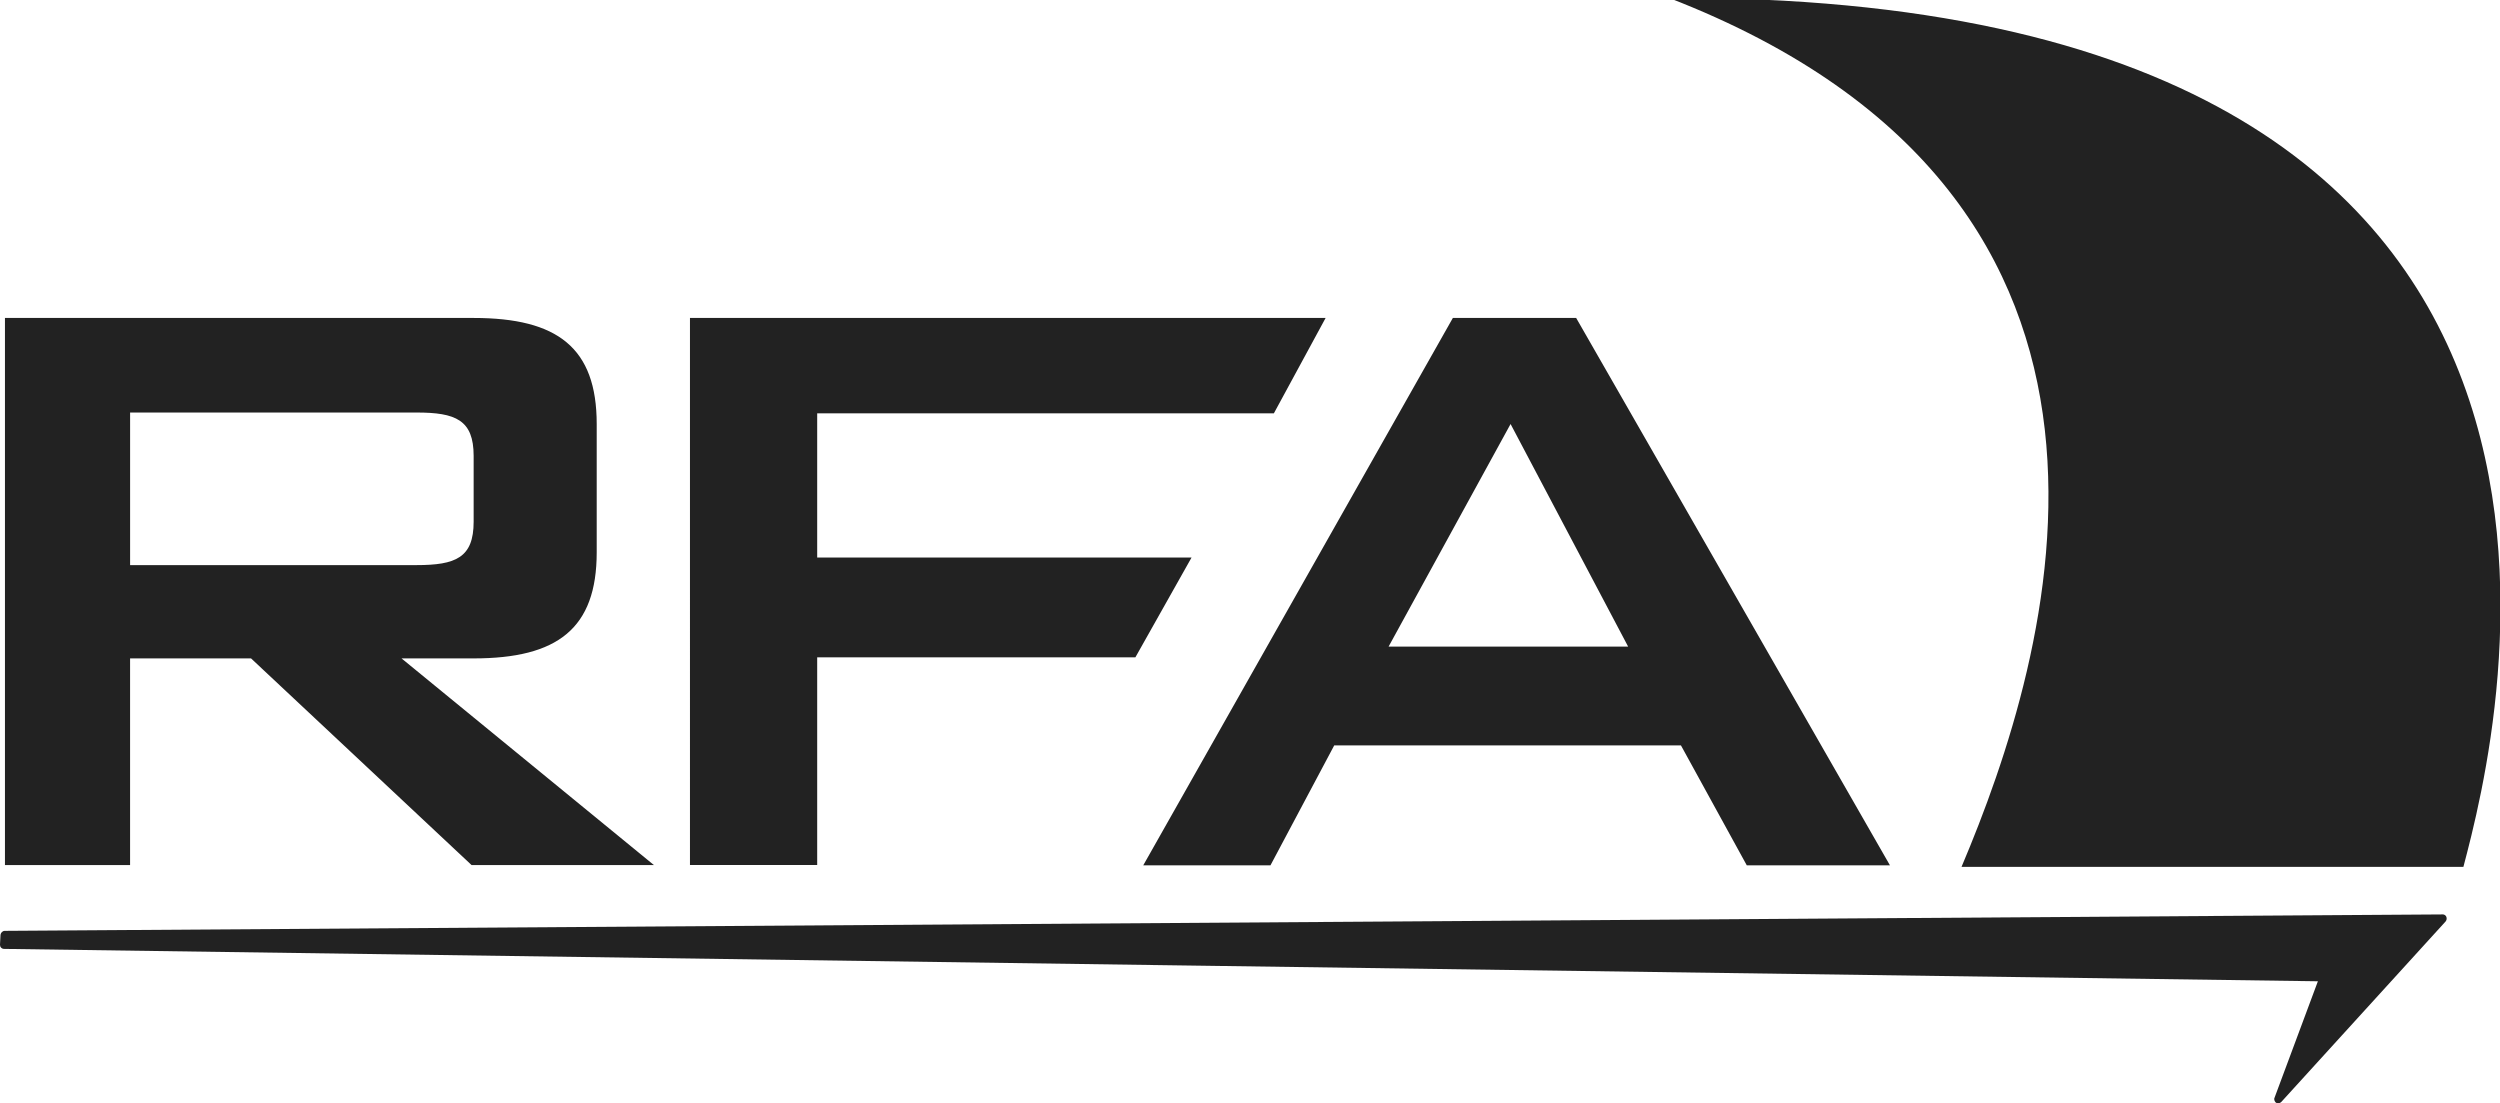
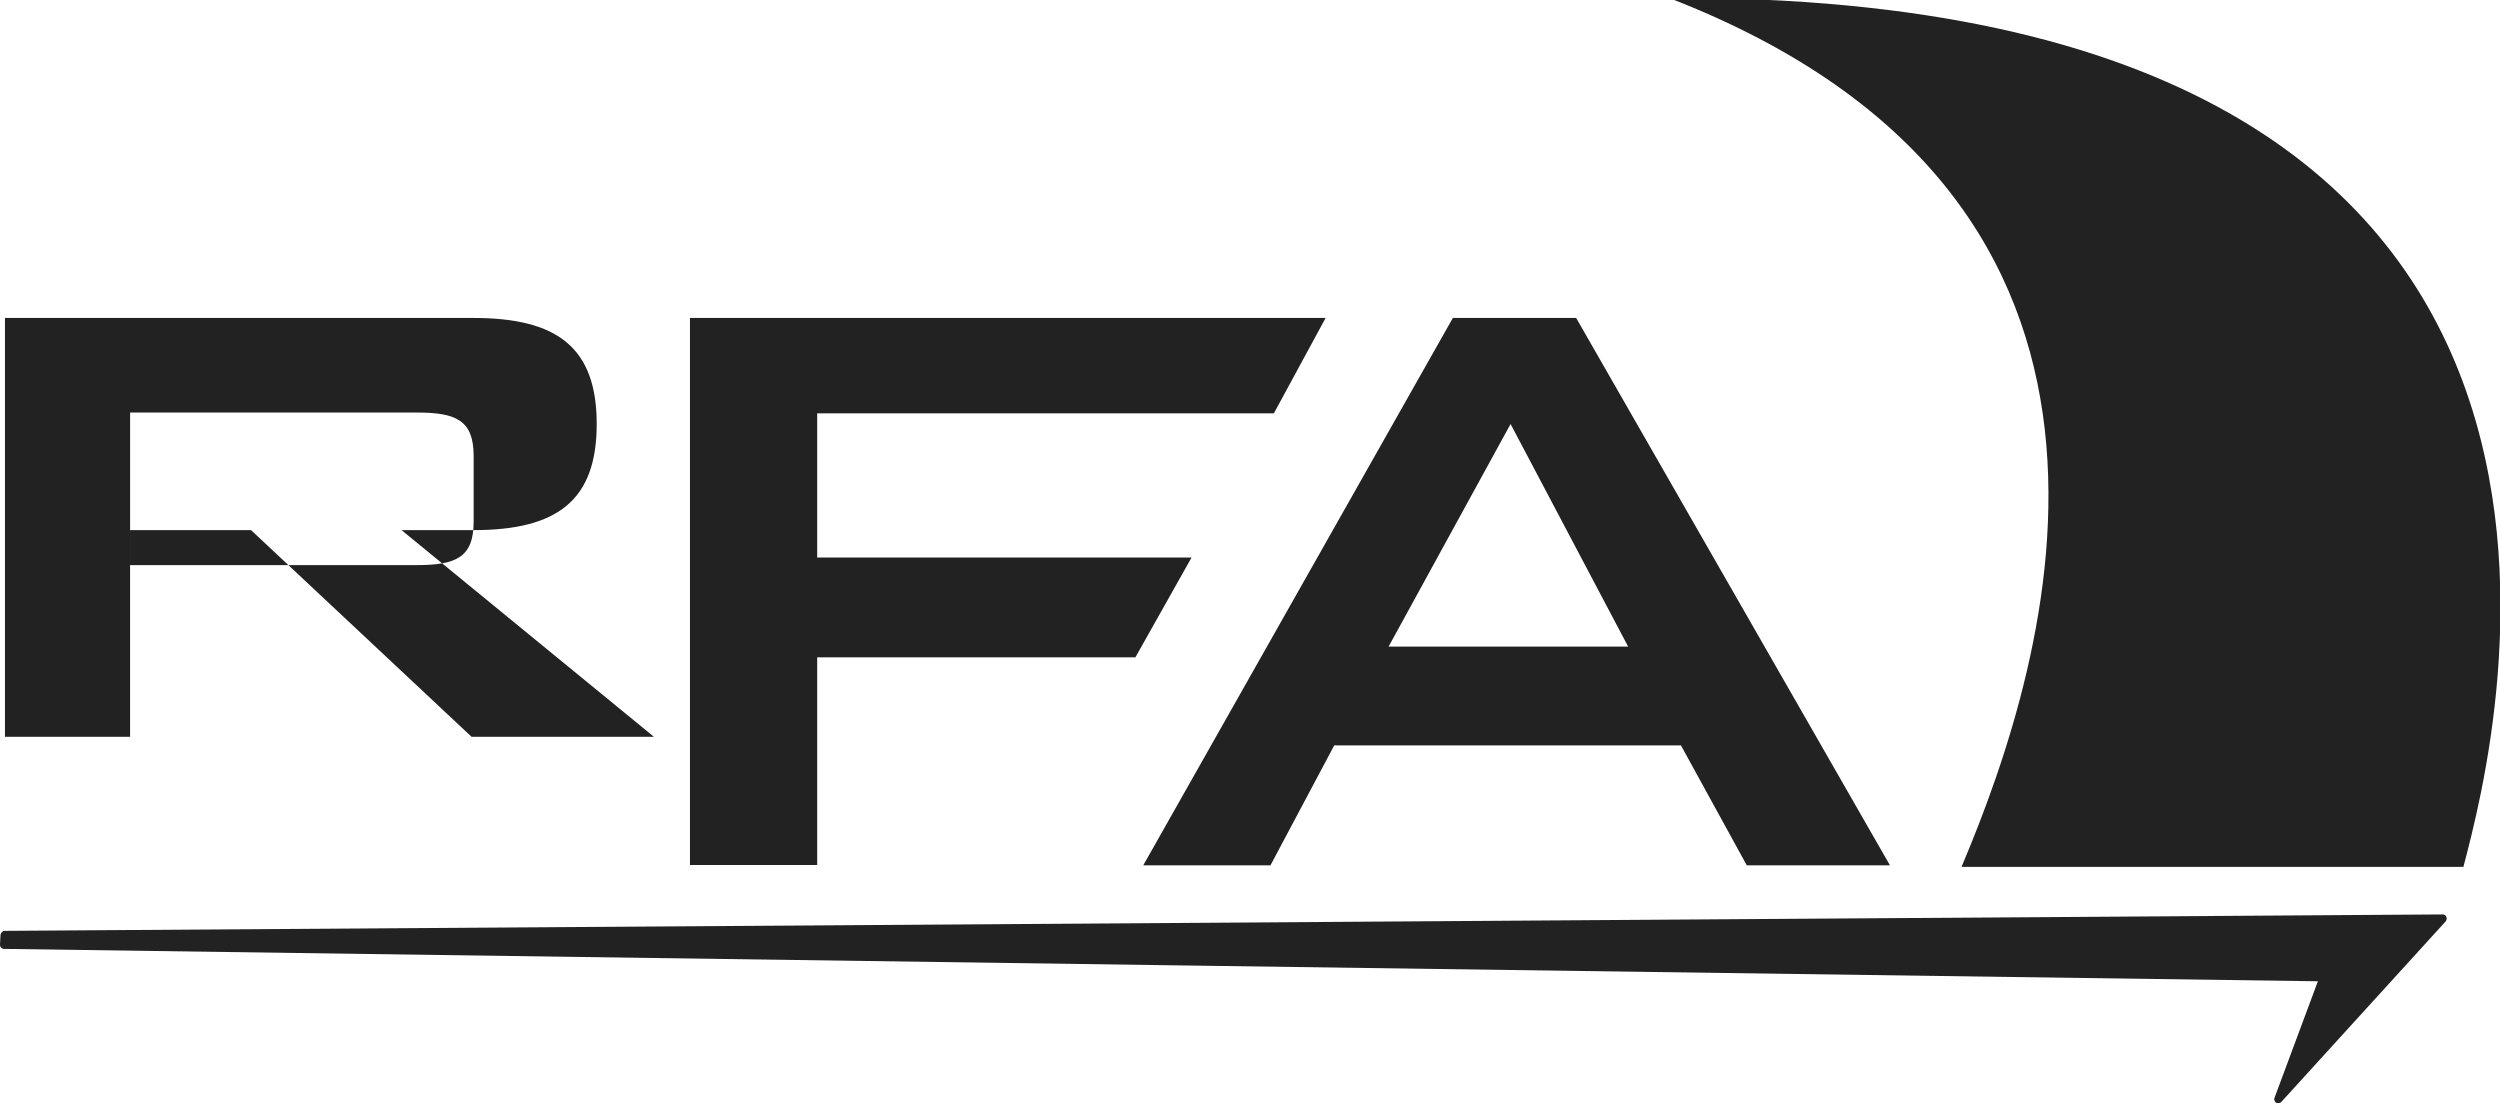
<svg xmlns="http://www.w3.org/2000/svg" viewBox="0 0 918.67 405.33">
  <defs>
    <style>
      .cls-1 {
        fill: #222;
        stroke-width: 0px;
      }
    </style>
  </defs>
  <g id="Layer_1" data-name="Layer 1" image-rendering="optimizeQuality" shape-rendering="geometricPrecision" text-rendering="geometricPrecision">
    <g id="Layer_1-2" data-name="Layer_1">
-       <path class="cls-1" d="m613.28-.77c192.3,74.4,140.17,242.12,107.52,319.31h184.42C917.99,270.06,988.94-2.49,613.28-.77ZM47.81,151.5v56.16h105.22c14.4,0,21.02-2.69,21.02-15.94v-24.19c0-13.25-6.62-15.94-21.02-15.94H47.81v-.1ZM1.82,116.84h172.23c30.82,0,45.22,10.94,45.22,38.98v47.14c0,28.03-14.4,38.98-45.22,38.98h-26.5l92.74,75.94h-67.01l-81.03-75.94h-44.45v75.94H1.82V116.74v.1Zm251.72,0h233.58l-19.01,35.04h-167.82v52.99h137.57l-20.64,36.67h-116.93v76.32h-46.75V116.84Zm344.75,120.77l-43.2-81.8-44.83,81.8h88.04Zm-64.32-120.77h45.22l115.3,201.13h-52.61l-24.19-44.07h-127.4l-23.43,44.07h-46.75l113.77-201.13h.1Zm363.66,219.18L1.73,342.06c-.77,0-1.44.67-1.54,1.44,0,0-.19,3.55-.19,3.65,0,.38.1.77.38,1.06s.67.48,1.06.48c0,0,846.09,11.9,850.31,11.9-1.34,3.65-15.94,42.82-15.94,42.82-.1.19-.1.29-.1.48,0,.48.29,1.06.67,1.34.29.1.48.19.77.19.38,0,.86-.19,1.15-.48l60.39-66.34c.38-.48.48-1.06.29-1.63s-.77-.96-1.34-.96Z" />
+       <path class="cls-1" d="m613.28-.77c192.3,74.4,140.17,242.12,107.52,319.31h184.42C917.99,270.06,988.94-2.49,613.28-.77ZM47.81,151.5v56.16h105.22c14.4,0,21.02-2.69,21.02-15.94v-24.19c0-13.25-6.62-15.94-21.02-15.94H47.81v-.1ZM1.82,116.84h172.23c30.82,0,45.22,10.94,45.22,38.98c0,28.03-14.4,38.98-45.22,38.98h-26.5l92.74,75.94h-67.01l-81.03-75.94h-44.45v75.94H1.82V116.74v.1Zm251.72,0h233.58l-19.01,35.04h-167.82v52.99h137.57l-20.64,36.67h-116.93v76.32h-46.75V116.84Zm344.75,120.77l-43.2-81.8-44.83,81.8h88.04Zm-64.32-120.77h45.22l115.3,201.13h-52.61l-24.19-44.07h-127.4l-23.43,44.07h-46.75l113.77-201.13h.1Zm363.66,219.18L1.73,342.06c-.77,0-1.44.67-1.54,1.44,0,0-.19,3.55-.19,3.65,0,.38.1.77.38,1.06s.67.48,1.06.48c0,0,846.09,11.9,850.31,11.9-1.34,3.65-15.94,42.82-15.94,42.82-.1.19-.1.29-.1.48,0,.48.29,1.06.67,1.34.29.1.48.19.77.19.38,0,.86-.19,1.15-.48l60.39-66.34c.38-.48.48-1.06.29-1.63s-.77-.96-1.34-.96Z" />
    </g>
  </g>
</svg>